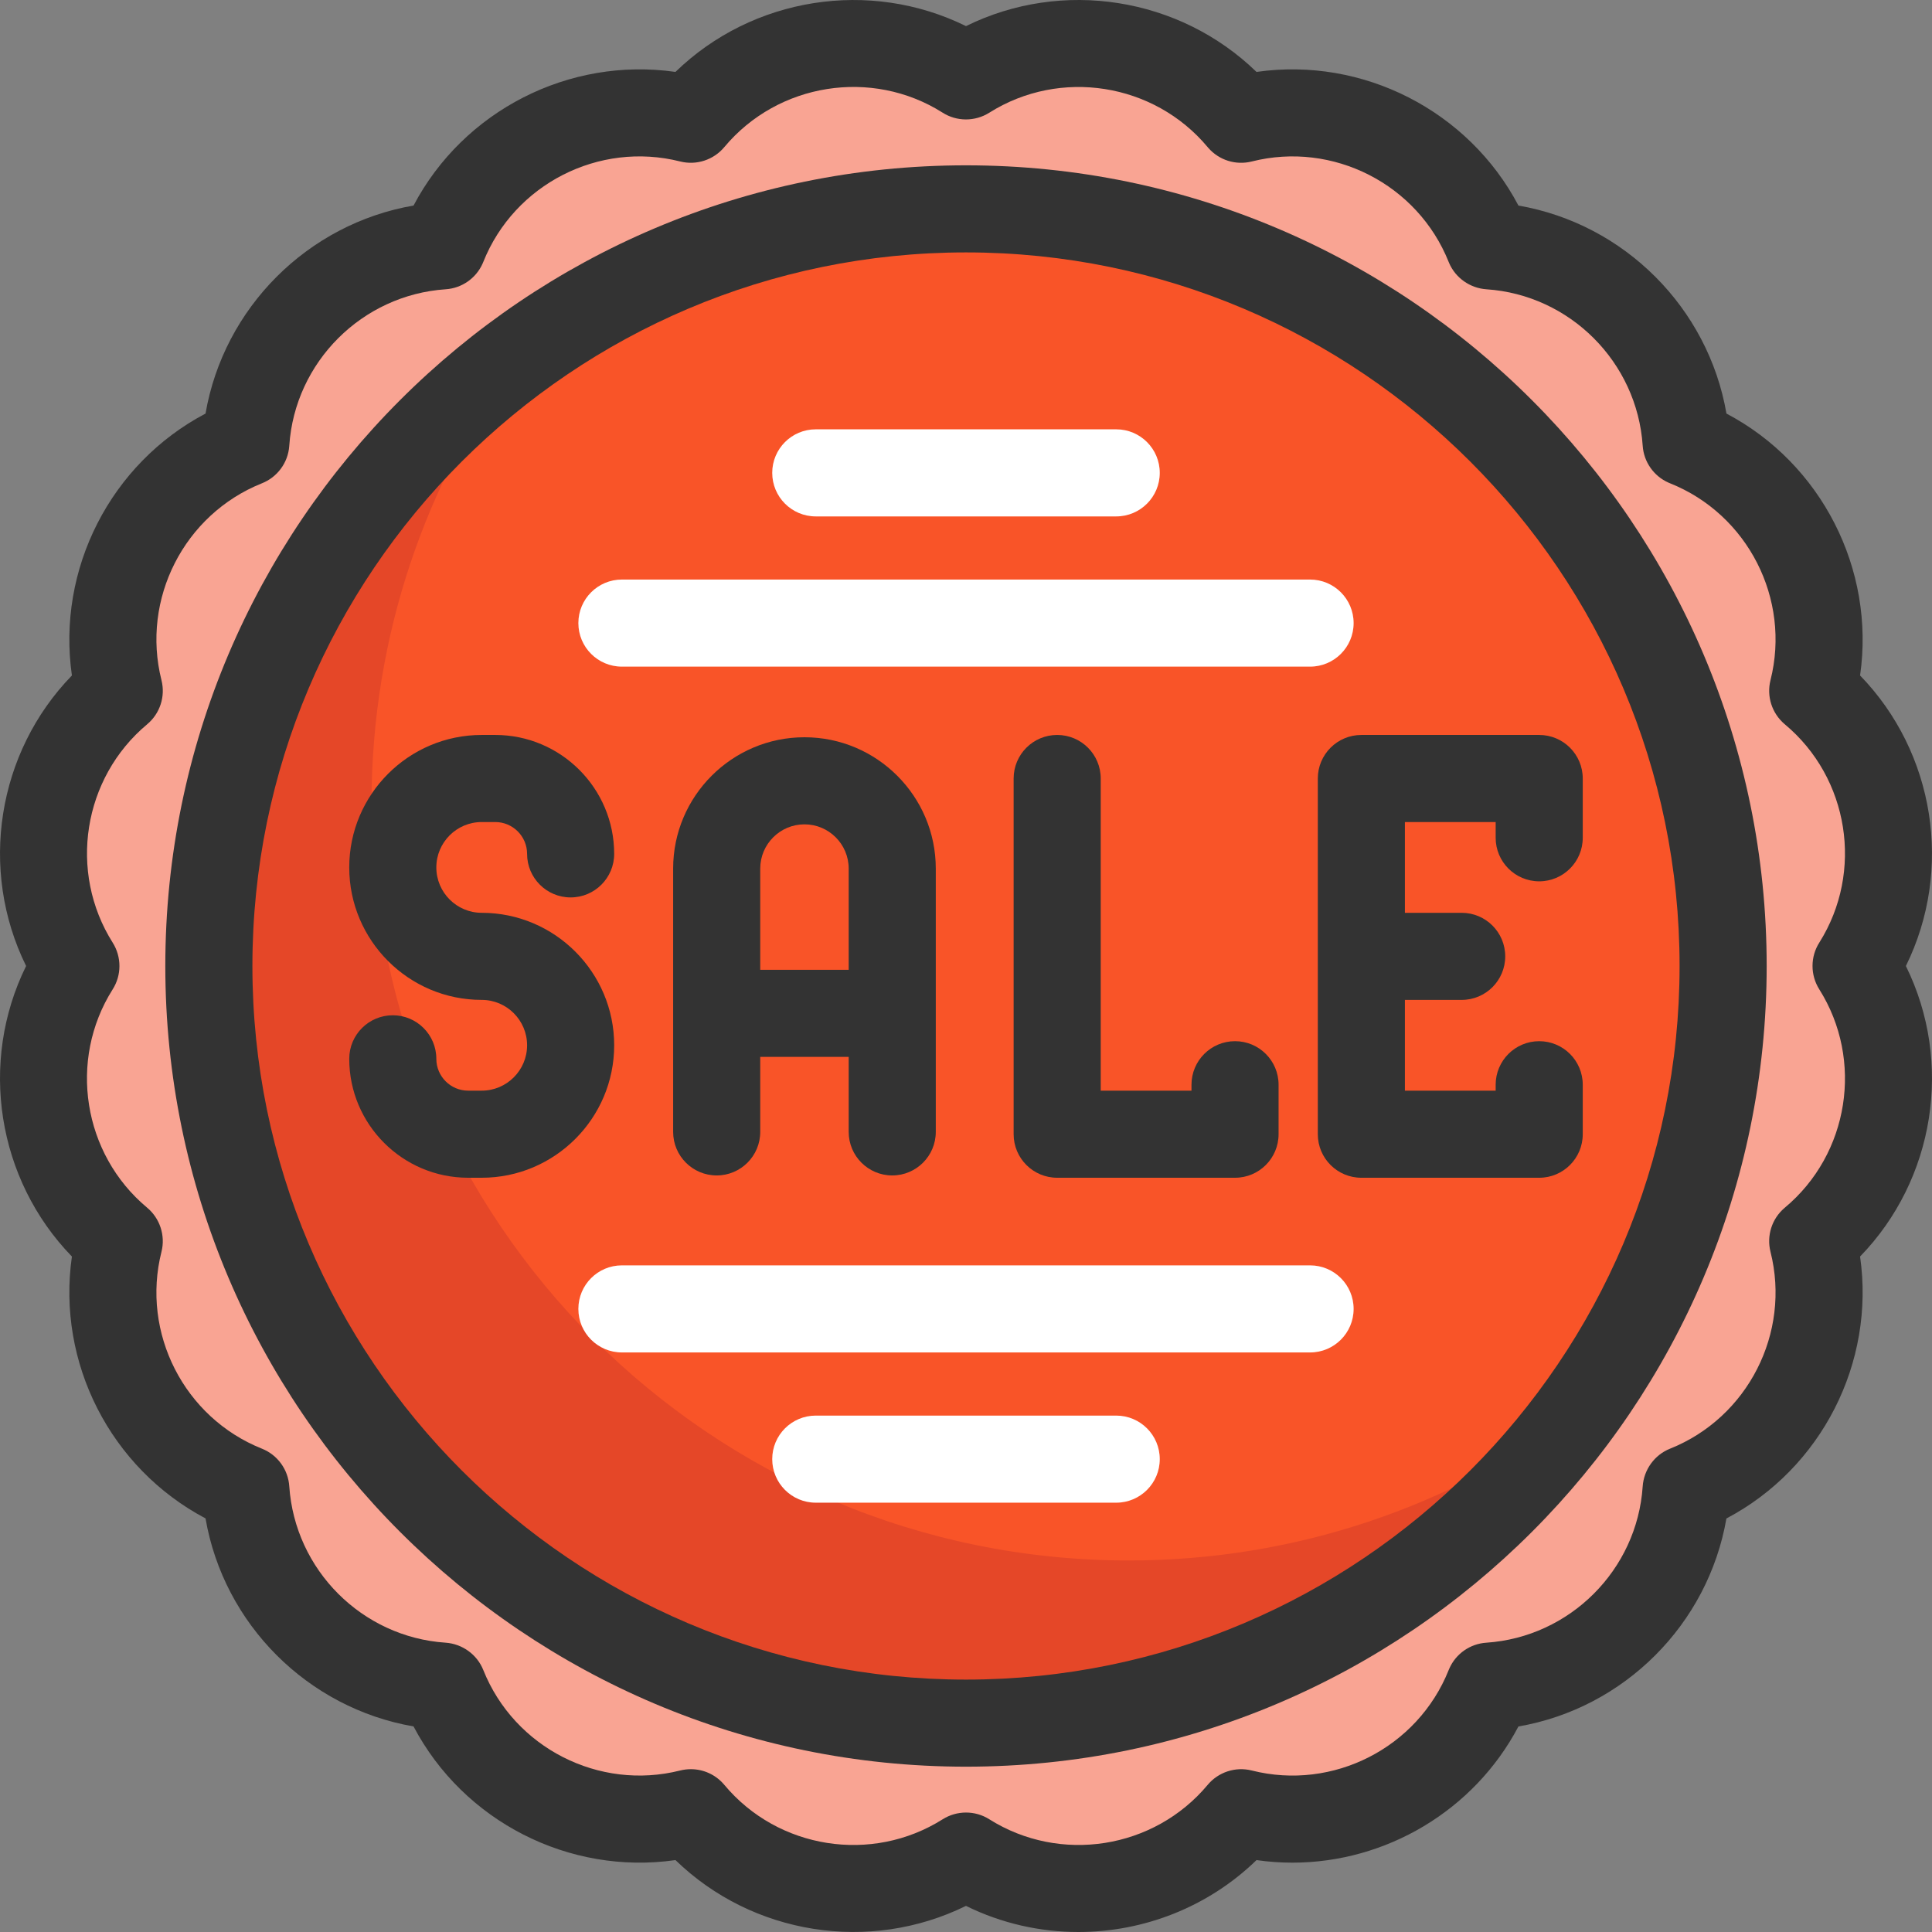
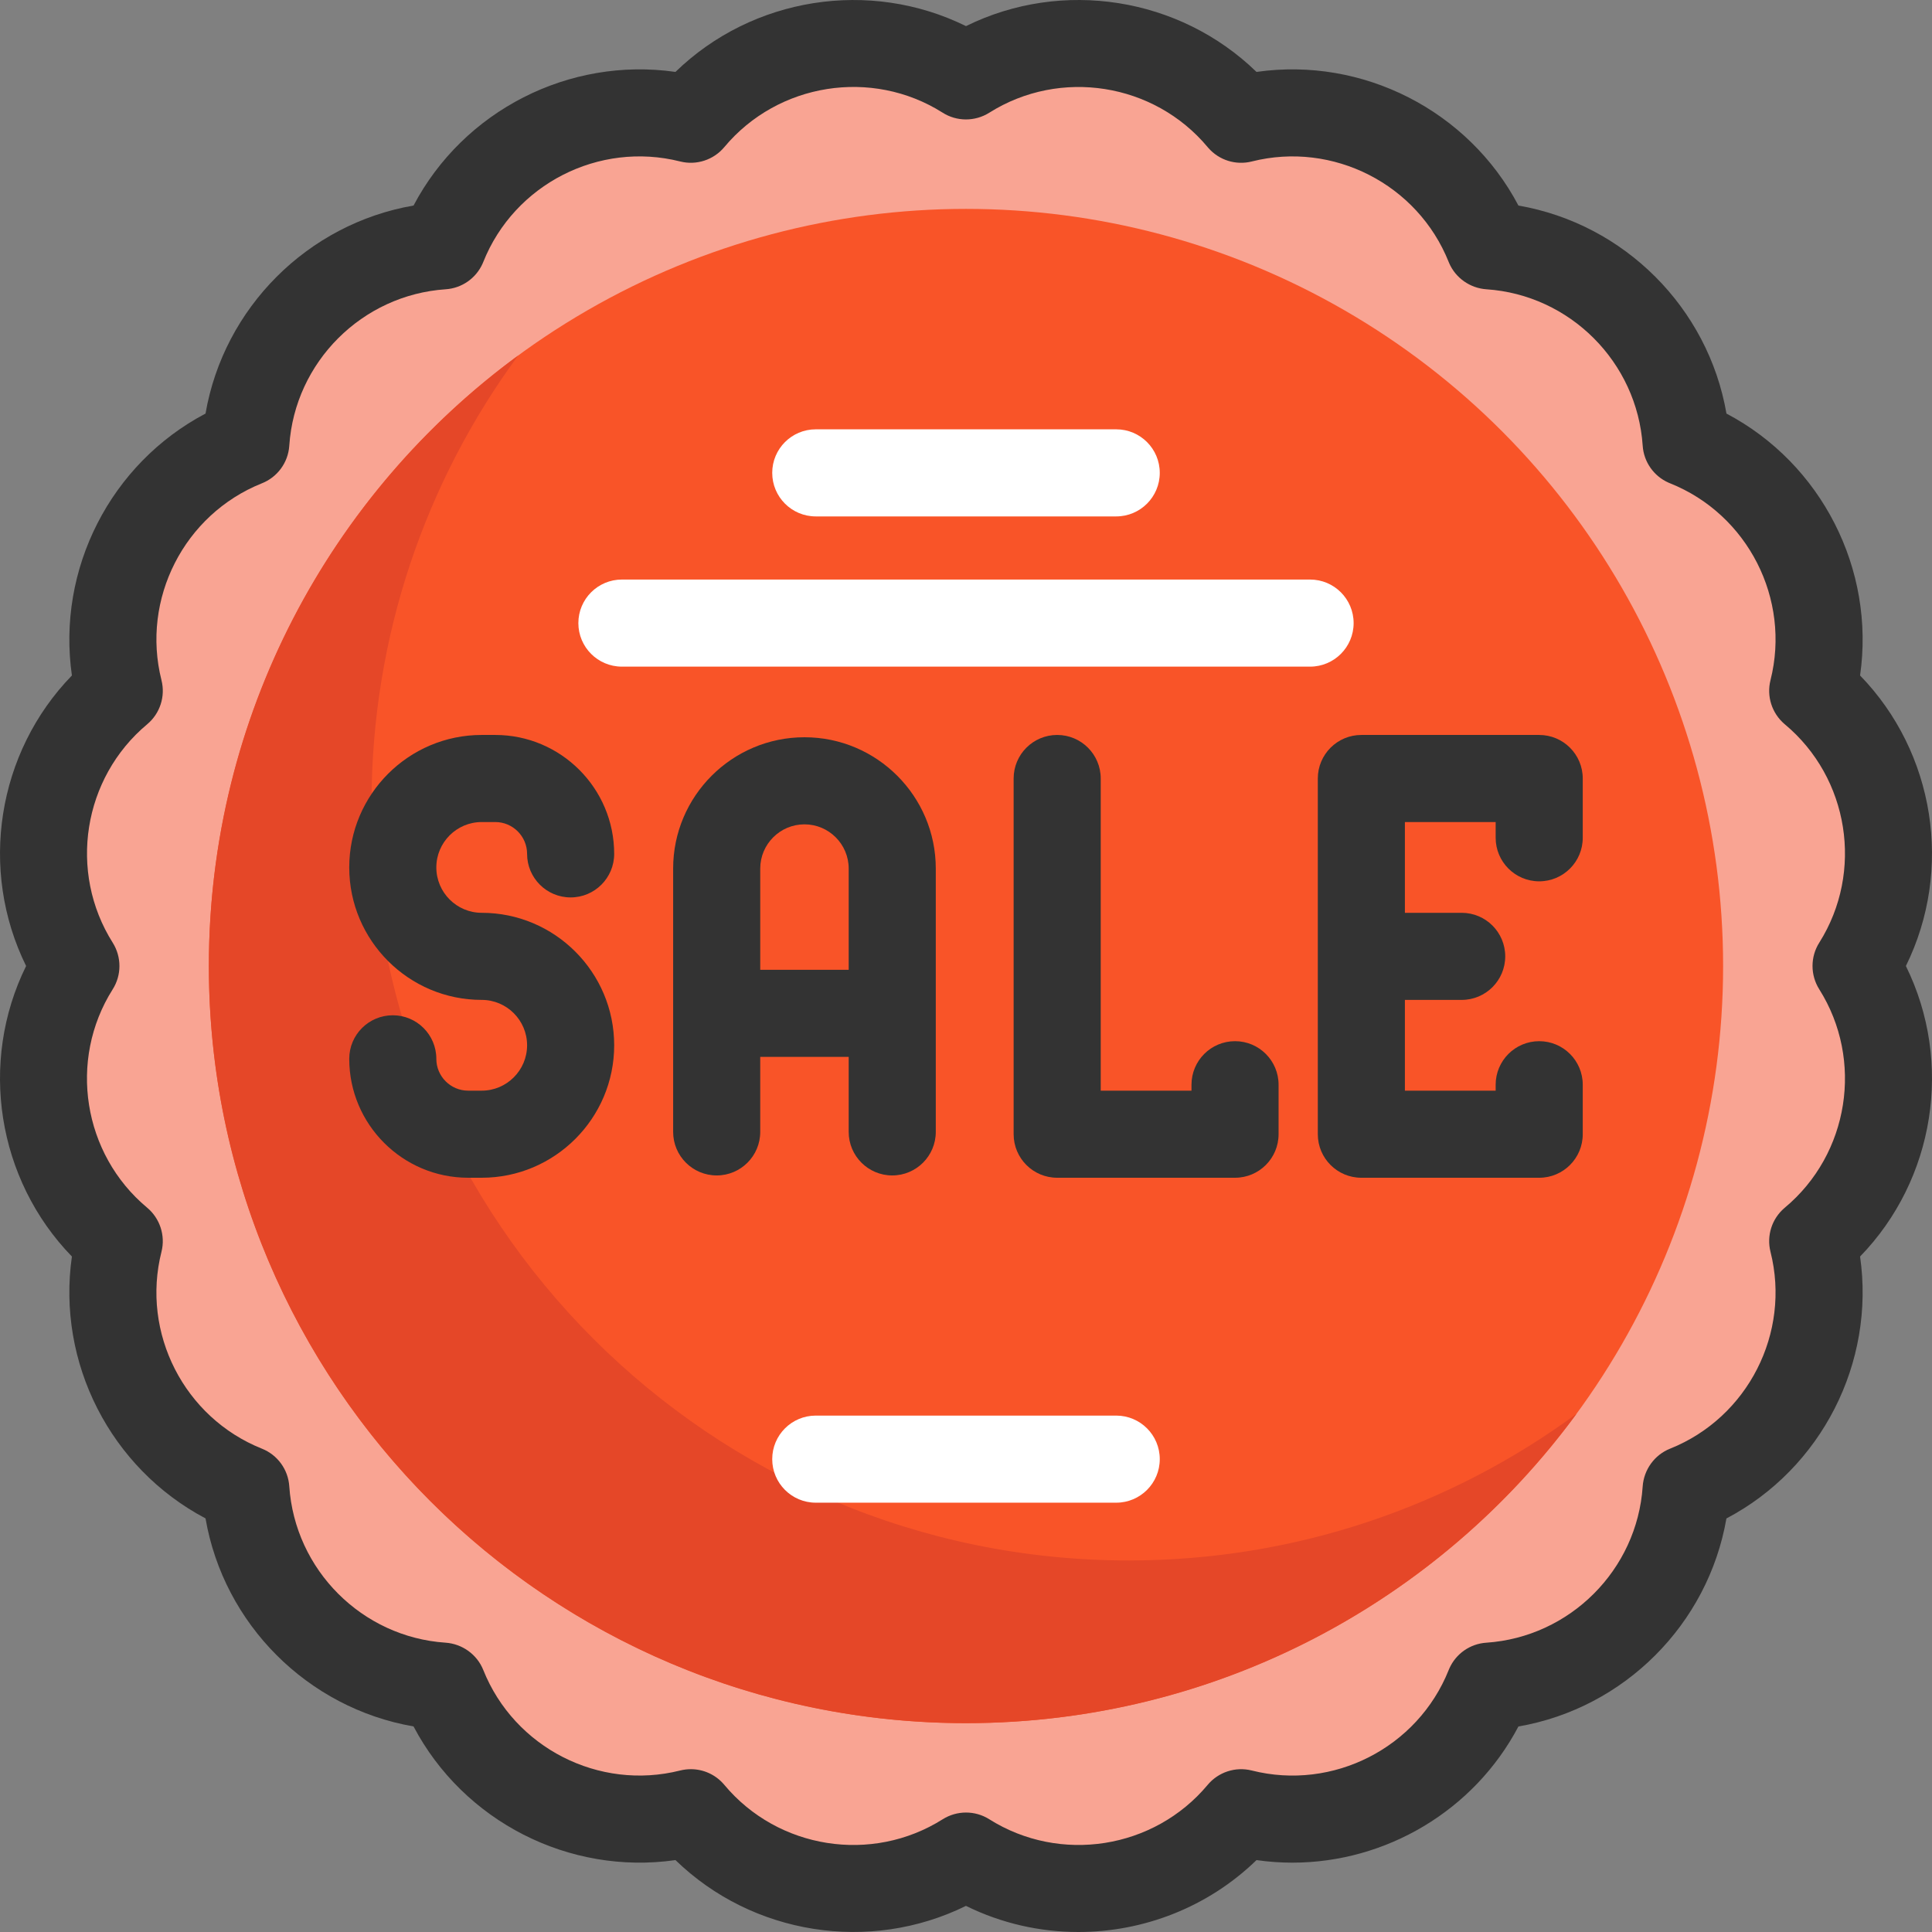
<svg xmlns="http://www.w3.org/2000/svg" version="1.1" id="Layer_1" x="0px" y="0px" viewBox="0 0 511.998 511.998" style="enable-background:new 0 0 511.998 511.998;" xml:space="preserve">
  <rect x="0" y="0" width="511.998" height="511.998" fill="#808080" stroke="none" />
  <path style="fill:#F9A493;" d="M491.868,256l0.018-0.03c14.964-23.737,10.056-54.882-11.482-72.868l-0.017-0.015v-0.001  c6.867-27.216-7.47-55.314-33.538-65.724l-0.005-0.002l-0.005-0.069c-1.879-27.978-24.157-50.256-52.135-52.135l-0.069-0.005  l-0.001-0.005c-10.41-26.068-38.508-40.405-65.724-33.538l0,0l-0.015-0.017c-17.985-21.538-49.131-26.446-72.868-11.482l-0.03,0.018  l-0.03-0.018C232.231,5.144,201.085,10.052,183.1,31.591l-0.015,0.017h-0.001c-27.216-6.868-55.314,7.47-65.724,33.538l-0.002,0.005  l-0.069,0.005c-27.977,1.881-50.255,24.159-52.134,52.137l-0.005,0.069l-0.005,0.001c-26.068,10.41-40.405,38.508-33.538,65.724l0,0  l-0.017,0.015c-21.538,17.985-26.446,49.131-11.482,72.868l0.018,0.03l-0.018,0.03c-14.964,23.737-10.056,54.882,11.482,72.868  l0.017,0.015v0.001c-6.868,27.216,7.47,55.314,33.538,65.724l0.005,0.002l0.005,0.069c1.879,27.978,24.157,50.256,52.135,52.135  l0.069,0.005l0.001,0.005c10.41,26.068,38.508,40.405,65.724,33.538l0,0l0.015,0.017c17.985,21.538,49.131,26.446,72.868,11.482  l0.03-0.018l0.03,0.018c23.737,14.964,54.882,10.056,72.868-11.482l0.015-0.017h0.001c27.216,6.867,55.314-7.47,65.724-33.538  l0.002-0.005l0.069-0.005c27.978-1.879,50.256-24.157,52.135-52.135l0.005-0.069l0.005-0.001  c26.068-10.41,40.405-38.508,33.538-65.724l0,0l0.017-0.015c21.538-17.985,26.446-49.131,11.482-72.868L491.868,256z" />
  <circle style="fill:#F95428;" cx="255.993" cy="256.004" r="200.648" />
  <path style="fill:#E54728;" d="M299.106,413.539c-110.815,0-200.648-89.833-200.648-200.648c0-44.409,14.438-85.44,38.86-118.678  C87.616,130.734,55.349,189.594,55.349,256c0,110.815,89.833,200.648,200.648,200.648c66.405,0,125.267-32.267,161.787-81.969  C384.545,399.102,343.515,413.539,299.106,413.539z" />
  <g>
-     <path style="fill:#333333;" d="M255.997,468.188C138.996,468.188,43.809,373,43.809,256S138.995,43.812,255.997,43.812   S468.185,138.999,468.185,256C468.186,373,372.998,468.188,255.997,468.188z M255.997,66.892   C151.723,66.892,66.889,151.725,66.889,256s84.834,189.108,189.108,189.108S445.104,360.274,445.104,256   C445.106,151.725,360.272,66.892,255.997,66.892z" />
    <path style="fill:#333333;" d="M285.774,511.998c-10.14,0-20.339-2.264-29.783-6.921c-25.553,12.576-56.587,7.675-76.983-12.136   c-28.166,4.042-56.162-10.243-69.415-35.42c-28.081-4.87-50.296-27.108-55.127-55.132c-25.193-13.305-39.448-41.271-35.41-69.399   c-19.825-20.411-24.72-51.473-12.138-76.993c-12.581-25.529-7.683-56.581,12.138-76.988c-4.043-28.16,10.241-56.155,35.411-69.411   c4.834-28.044,27.083-50.291,55.128-55.128c13.256-25.17,41.254-39.452,69.411-35.412c20.412-19.825,51.468-24.722,76.988-12.14   c25.507-12.584,56.575-7.69,76.993,12.14c28.158-4.041,56.159,10.242,69.413,35.415c28.062,4.853,50.291,27.093,55.127,55.125   c25.171,13.256,39.454,41.252,35.412,69.411c19.825,20.411,24.721,51.469,12.139,76.99c12.584,25.513,7.689,56.578-12.139,76.991   c4.042,28.164-10.242,56.162-35.42,69.416c-4.869,28.074-27.102,50.291-55.12,55.124c-11.759,22.328-35.122,36.089-59.904,36.091   c-3.155,0-6.329-0.223-9.508-0.679C320.129,505.432,303.039,511.997,285.774,511.998z M183.085,468.85   c3.292,0,6.481,1.41,8.702,3.961c0.052,0.06,0.12,0.138,0.171,0.201c14.217,17.027,39.091,20.946,57.855,9.117   c3.764-2.374,8.587-2.39,12.349-0.012c18.784,11.841,43.657,7.921,57.875-9.105c2.842-3.403,7.397-4.895,11.696-3.811   c21.52,5.43,43.953-6.018,52.184-26.628c0.054-0.136,0.112-0.272,0.171-0.407c1.741-3.919,5.514-6.552,9.793-6.834   c22.164-1.489,39.96-19.285,41.445-41.398c0.299-4.449,3.137-8.389,7.271-10.026c20.591-8.241,32.027-30.664,26.6-52.173   c-1.073-4.253,0.358-8.745,3.691-11.595c0.033-0.029,0.085-0.073,0.12-0.102c17.027-14.219,20.946-39.091,9.116-57.856   c-2.389-3.79-2.387-8.648,0.031-12.417c11.793-18.76,7.865-43.601-9.148-57.807c-0.035-0.029-0.068-0.058-0.103-0.087   c-3.334-2.849-4.781-7.358-3.708-11.611c5.431-21.519-6.017-43.953-26.628-52.184c-0.137-0.054-0.272-0.112-0.407-0.172   c-3.918-1.741-6.552-5.514-6.833-9.793c-1.489-22.164-19.284-39.96-41.398-41.445c-4.328-0.291-8.196-2.988-9.904-6.973   c-0.038-0.088-0.076-0.181-0.112-0.27c-8.232-20.611-30.669-32.058-52.183-26.629c-4.217,1.063-8.67-0.332-11.526-3.61   c-0.052-0.06-0.12-0.138-0.171-0.201c-14.217-17.027-39.09-20.946-57.855-9.117c-3.796,2.392-8.663,2.388-12.433-0.043   c-18.701-11.787-43.571-7.868-57.791,9.158c-2.841,3.403-7.395,4.896-11.696,3.811c-21.522-5.43-43.953,6.018-52.184,26.629   c-0.054,0.136-0.112,0.272-0.171,0.407c-1.741,3.919-5.514,6.552-9.793,6.834c-22.164,1.489-39.96,19.285-41.445,41.398   c-0.001,0.024-0.008,0.118-0.01,0.142c-0.325,4.434-3.167,8.274-7.284,9.893c-20.579,8.247-32.003,30.662-26.578,52.164   c1.082,4.291-0.384,8.822-3.774,11.666c-17.064,14.249-20.983,39.122-9.154,57.886c2.388,3.789,2.388,8.646-0.03,12.415   c-11.8,18.718-7.881,43.59,9.147,57.809c3.4,2.839,4.896,7.393,3.811,11.696c-5.431,21.519,6.017,43.953,26.629,52.184   c4.13,1.649,6.951,5.529,7.24,9.967c1.489,22.16,19.285,39.956,41.398,41.442c4.428,0.298,8.363,3.112,10.011,7.233   c8.235,20.62,30.67,32.069,52.188,26.639C181.197,468.964,182.146,468.85,183.085,468.85z M446.849,394.637h0.012H446.849z" />
    <path style="fill:#333333;" d="M127.658,217.849h3.589c4.652,0,8.437,3.785,8.437,8.437c0,6.374,5.167,11.54,11.54,11.54   s11.54-5.167,11.54-11.54c0-17.379-14.138-31.517-31.517-31.517h-3.589c-19.357,0-35.106,15.749-35.106,35.106   s15.749,35.106,35.106,35.106c6.632,0,12.026,5.395,12.026,12.026s-5.395,12.026-12.026,12.026h-3.589   c-4.652,0-8.437-3.785-8.437-8.437c0-6.374-5.166-11.54-11.54-11.54c-6.374,0-11.54,5.167-11.54,11.54   c0,17.379,14.138,31.517,31.517,31.517h3.589c19.357,0,35.106-15.749,35.106-35.106c0-19.357-15.749-35.106-35.106-35.106   c-6.631,0-12.026-5.395-12.026-12.026C115.632,223.244,121.026,217.849,127.658,217.849z" />
    <path style="fill:#333333;" d="M327.295,275.922c-6.374,0-11.54,5.167-11.54,11.54v1.572h-24.052v-82.725   c0-6.374-5.167-11.54-11.54-11.54s-11.54,5.167-11.54,11.54v94.265c0,6.374,5.167,11.54,11.54,11.54h47.132   c6.374,0,11.54-5.167,11.54-11.54v-13.112C338.835,281.089,333.669,275.922,327.295,275.922z" />
    <path style="fill:#333333;" d="M407.904,233.558c6.374,0,11.54-5.167,11.54-11.54v-15.708c0-6.374-5.166-11.54-11.54-11.54h-47.132   c-6.374,0-11.54,5.167-11.54,11.54v94.265c0,6.374,5.166,11.54,11.54,11.54h47.132c6.374,0,11.54-5.167,11.54-11.54v-13.112   c0-6.374-5.166-11.54-11.54-11.54c-6.374,0-11.54,5.167-11.54,11.54v1.572h-24.052v-24.052h15.047c6.374,0,11.54-5.167,11.54-11.54   s-5.166-11.54-11.54-11.54h-15.047V217.85h24.052v4.168C396.364,228.391,401.53,233.558,407.904,233.558z" />
    <path style="fill:#333333;" d="M213.191,195.379c-19.189,0-34.802,15.611-34.802,34.801v69.783c0,6.374,5.167,11.54,11.54,11.54   s11.54-5.167,11.54-11.54v-19.876h23.443v19.876c0,6.374,5.167,11.54,11.54,11.54s11.54-5.167,11.54-11.54v-69.783   C247.992,210.991,232.381,195.379,213.191,195.379z M201.47,257.008V230.18c0-6.462,5.258-11.721,11.721-11.721   c6.464,0,11.721,5.258,11.721,11.721v26.828H201.47z" />
  </g>
  <g>
    <path style="fill:#FFFFFF;" d="M347.183,176.666H164.811c-6.374,0-11.54-5.167-11.54-11.54s5.167-11.54,11.54-11.54h182.372   c6.374,0,11.54,5.167,11.54,11.54S353.557,176.666,347.183,176.666z" />
    <path style="fill:#FFFFFF;" d="M295.809,136.855h-79.623c-6.374,0-11.54-5.167-11.54-11.54s5.167-11.54,11.54-11.54h79.623   c6.374,0,11.54,5.167,11.54,11.54S302.183,136.855,295.809,136.855z" />
-     <path style="fill:#FFFFFF;" d="M347.183,358.413H164.811c-6.374,0-11.54-5.167-11.54-11.54c0-6.374,5.167-11.54,11.54-11.54   h182.372c6.374,0,11.54,5.166,11.54,11.54C358.723,353.247,353.557,358.413,347.183,358.413z" />
    <path style="fill:#FFFFFF;" d="M295.809,398.226h-79.623c-6.374,0-11.54-5.167-11.54-11.54c0-6.374,5.167-11.54,11.54-11.54h79.623   c6.374,0,11.54,5.167,11.54,11.54C307.349,393.059,302.183,398.226,295.809,398.226z" />
  </g>
  <g>
</g>
  <g>
</g>
  <g>
</g>
  <g>
</g>
  <g>
</g>
  <g>
</g>
  <g>
</g>
  <g>
</g>
  <g>
</g>
  <g>
</g>
  <g>
</g>
  <g>
</g>
  <g>
</g>
  <g>
</g>
  <g>
</g>
</svg>